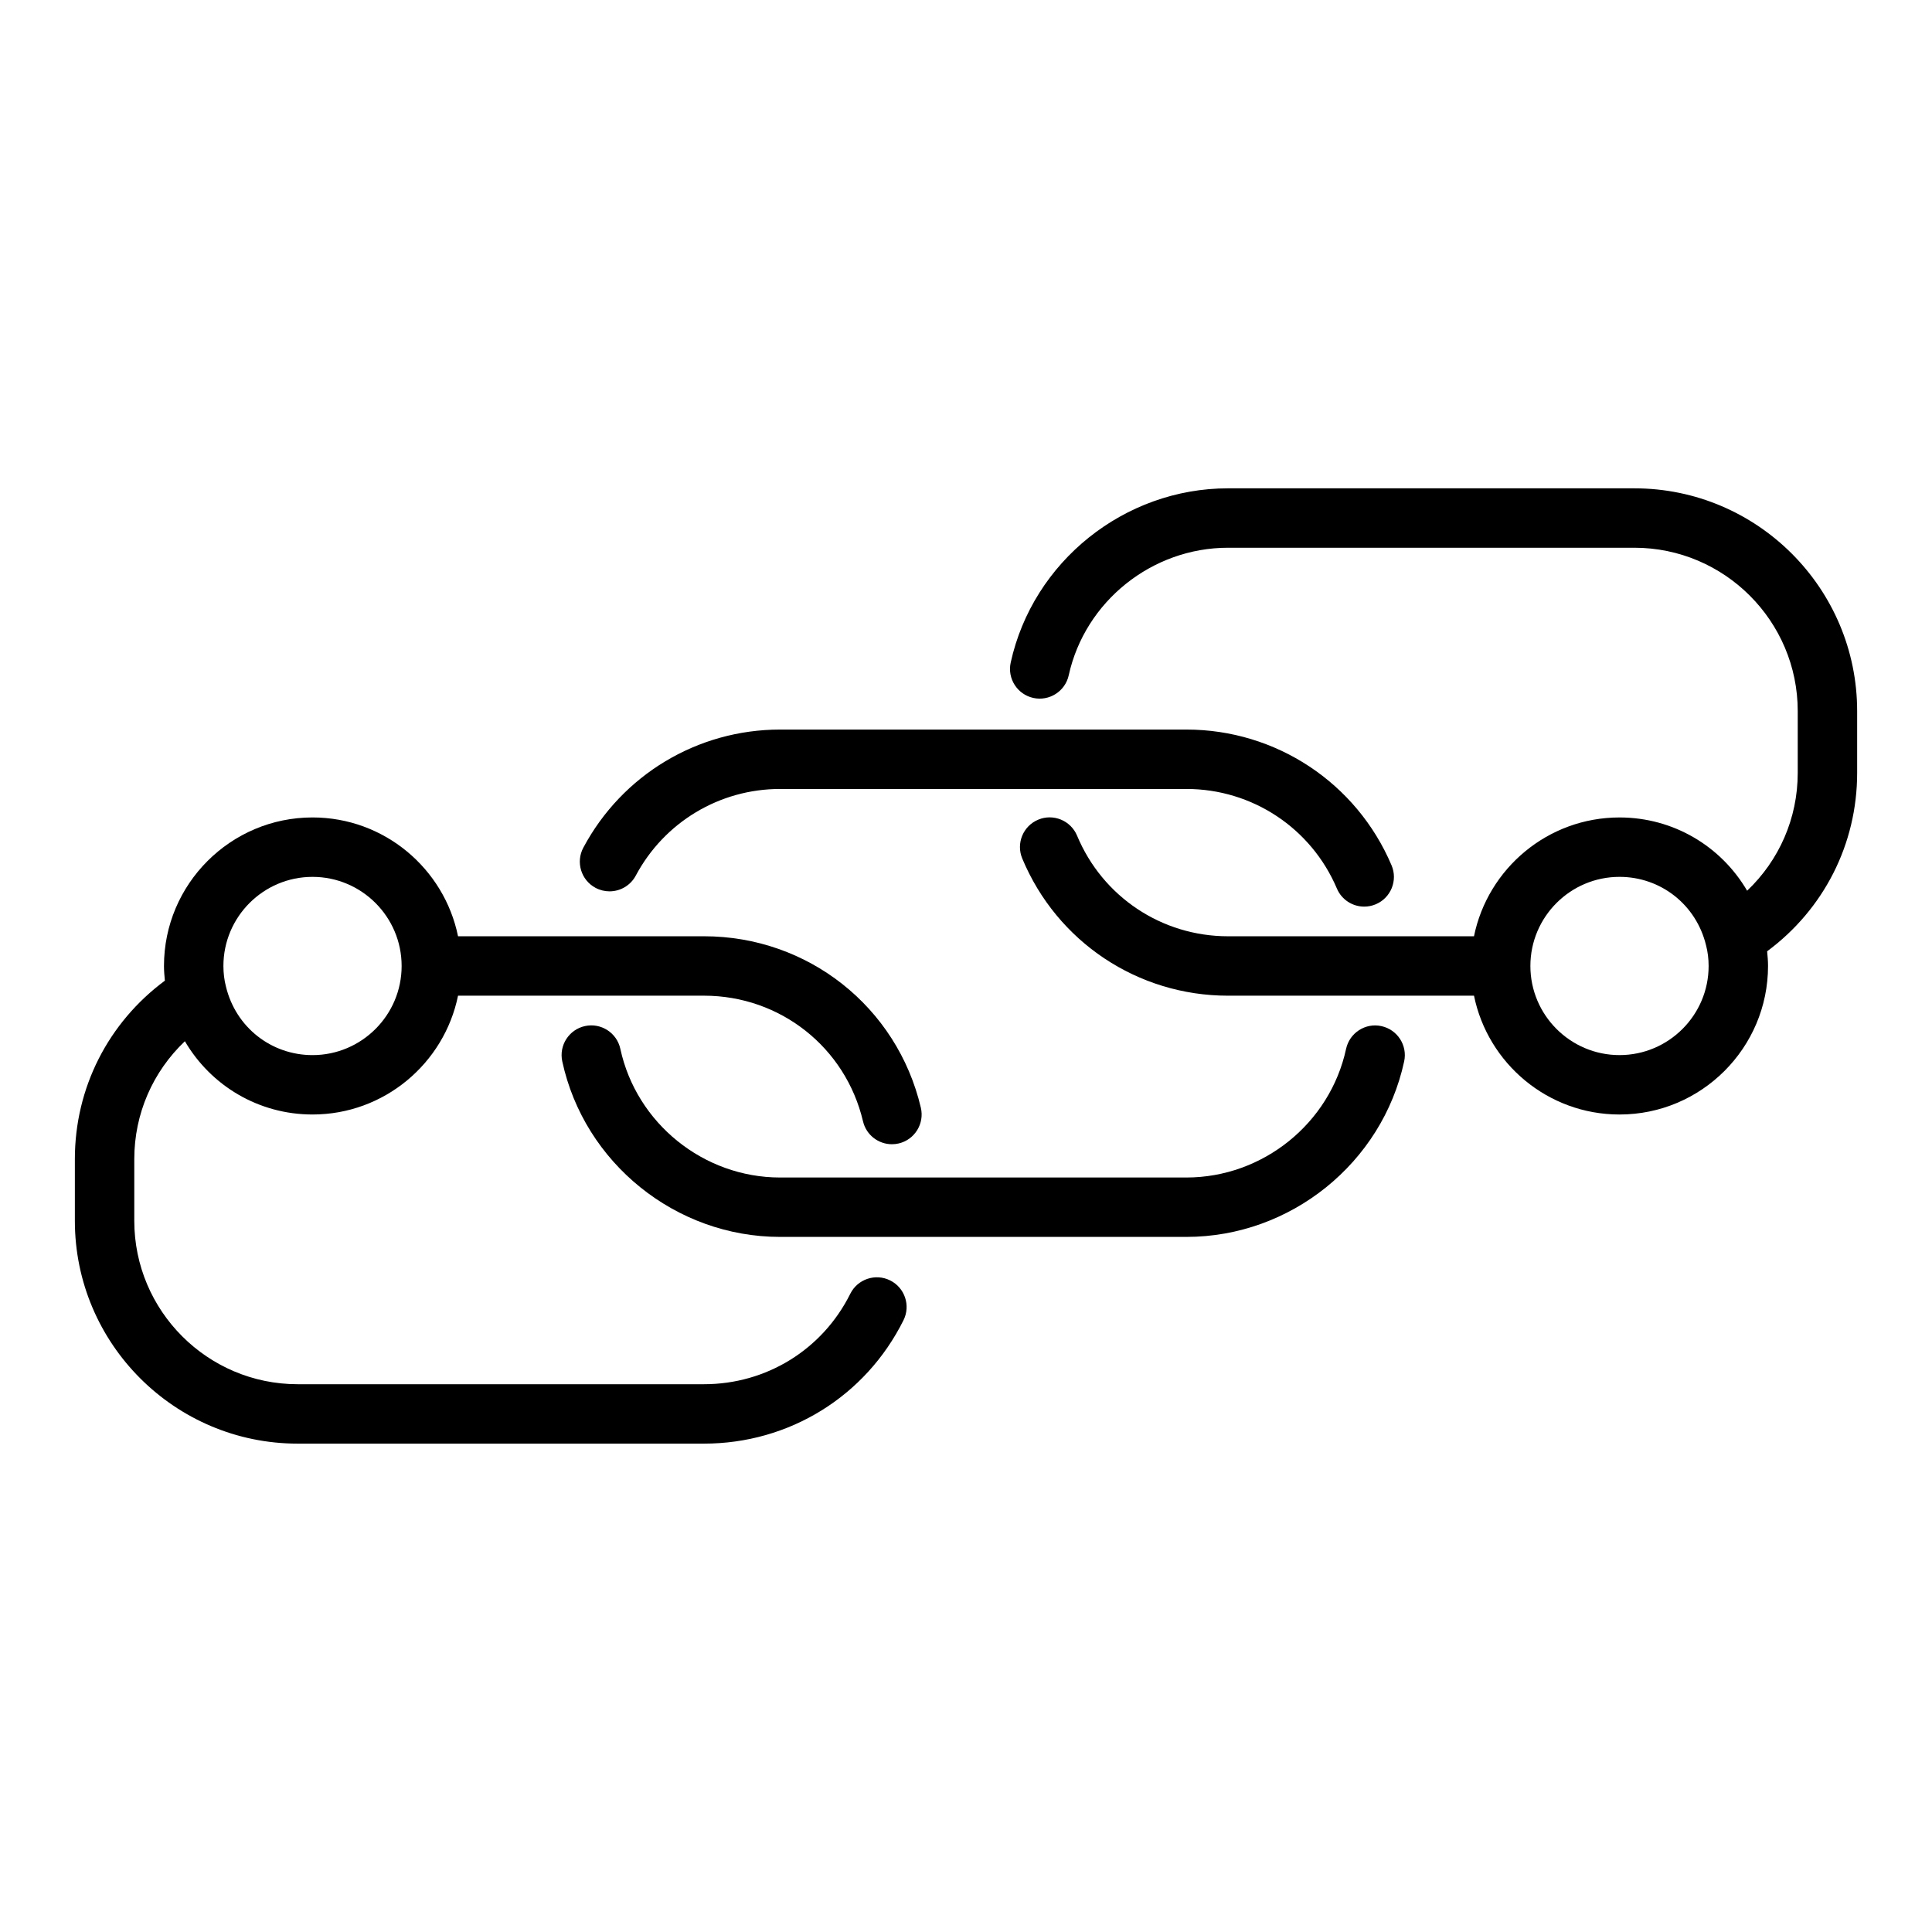
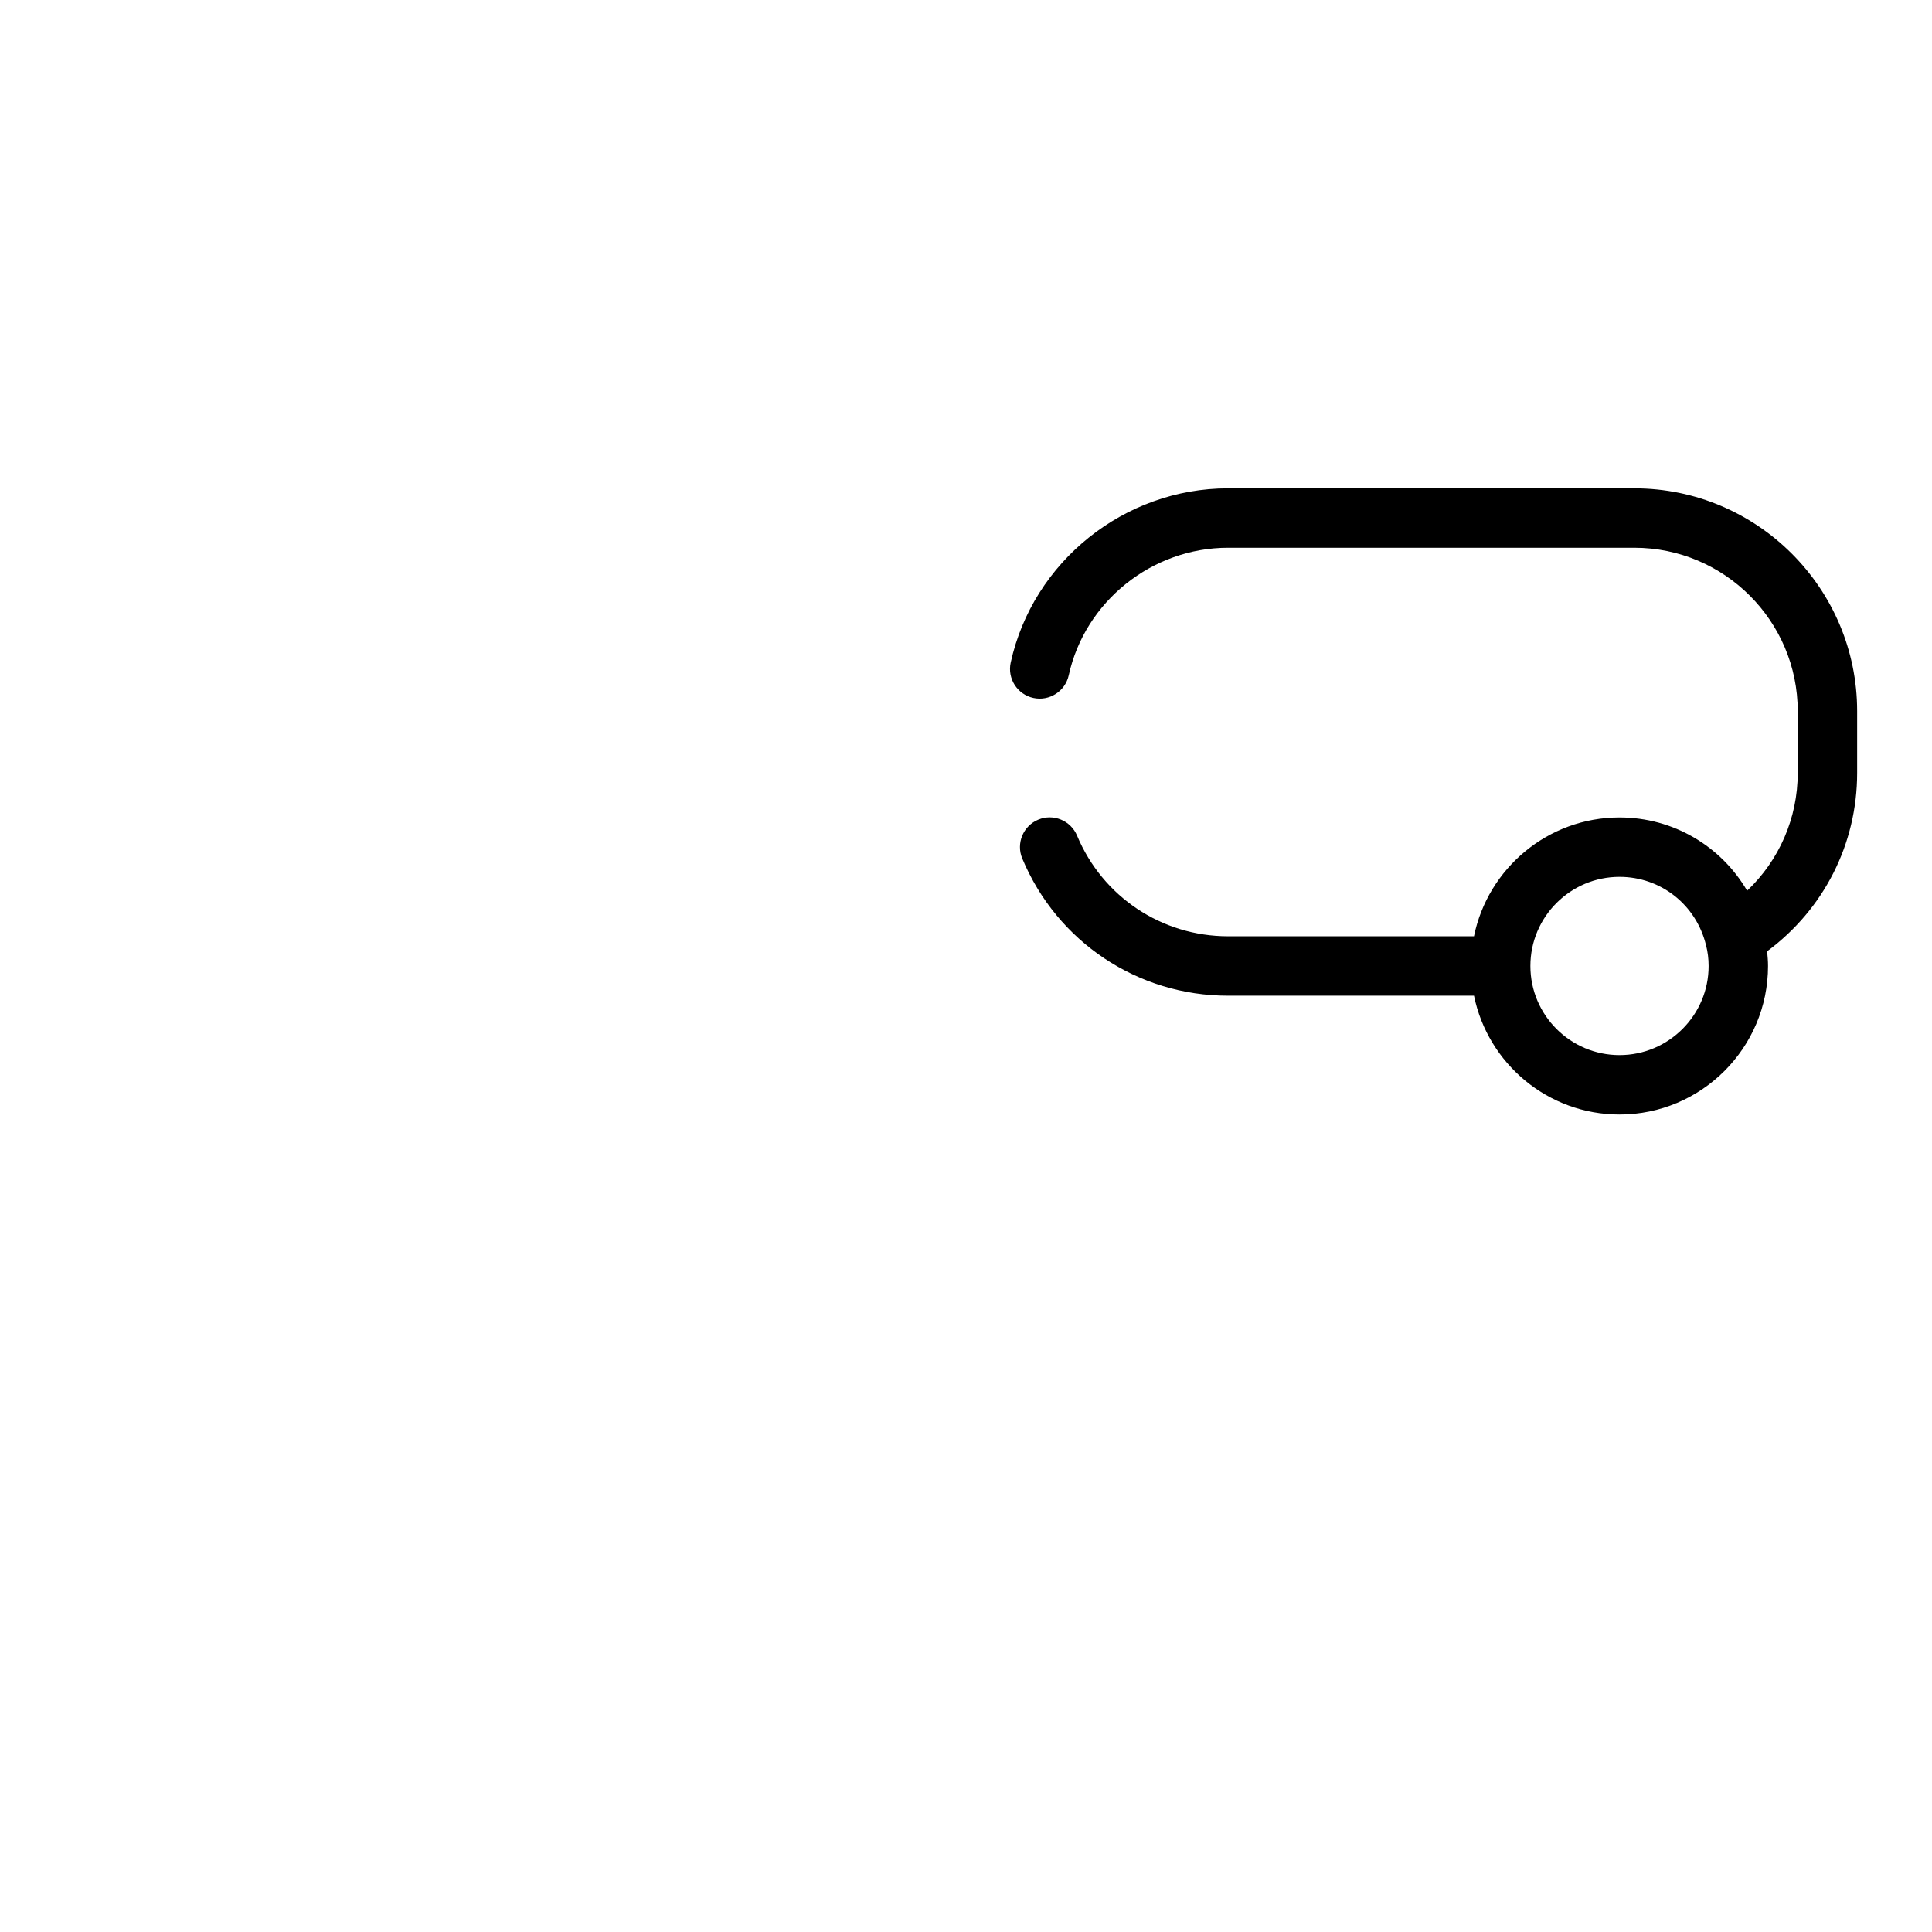
<svg xmlns="http://www.w3.org/2000/svg" fill="#000000" width="800px" height="800px" version="1.1" viewBox="144 144 512 512">
  <g>
    <path d="m577.12 273.41h-107.68c-27.492 0-51.715 19.418-57.594 46.172-0.938 4.246 1.754 8.445 5.996 9.379 4.234 0.93 8.449-1.754 9.379-5.996 4.305-19.59 22.062-33.809 42.219-33.809h107.68c23.871 0 43.297 19.422 43.297 43.297v16.375c0 12.043-4.93 23.156-13.41 31.223-6.891-11.781-19.535-19.418-33.82-19.418-19.008 0-34.906 13.547-38.566 31.488h-65.188c-17.543 0-33.25-10.465-40-26.668-1.676-4.012-6.297-5.914-10.293-4.234-4.012 1.672-5.91 6.281-4.234 10.293 9.203 22.082 30.605 36.355 54.531 36.355h65.188c3.656 17.941 19.555 31.488 38.562 31.488 21.703 0 39.359-17.66 39.359-39.359 0-1.328-0.113-2.617-0.238-3.894 14.988-11.109 23.855-28.363 23.855-47.273v-16.375c0-32.559-26.484-59.043-59.043-59.043zm-3.934 150.2c-13.023 0-23.617-10.594-23.617-23.617 0-13.023 10.594-23.617 23.617-23.617 10.938 0 20.348 7.391 22.941 18.164 0.445 1.695 0.676 3.531 0.676 5.457 0 13.02-10.594 23.613-23.617 23.613z" />
-     <path d="m301.83 379.29c1.184 0.629 2.453 0.926 3.699 0.926 2.812 0 5.535-1.512 6.957-4.168 7.551-14.168 22.203-22.965 38.238-22.965h107.69c17.414 0 33.062 10.355 39.875 26.383 1.27 3 4.184 4.797 7.242 4.797 1.031 0 2.074-0.203 3.082-0.629 3.996-1.703 5.867-6.324 4.16-10.324-9.285-21.852-30.621-35.969-54.359-35.969h-107.69c-21.863 0-41.836 11.992-52.137 31.301-2.047 3.832-0.594 8.602 3.242 10.648z" />
-     <path d="m510.08 415.93c-4.227-0.93-8.434 1.785-9.355 6.035-4.266 19.75-22.07 34.086-42.32 34.086h-107.69c-20.25 0-38.047-14.344-42.32-34.102-0.922-4.25-5.113-6.949-9.355-6.035-4.25 0.922-6.949 5.113-6.035 9.355 5.828 26.961 30.098 46.523 57.711 46.523h107.69c27.613 0 51.883-19.559 57.711-46.508 0.918-4.242-1.781-8.434-6.035-9.355z" />
-     <path d="m379.89 483.32c-3.883-1.938-8.617-0.348-10.555 3.543-7.356 14.781-22.211 23.969-38.77 23.969h-107.68c-23.871 0-43.297-19.426-43.297-43.297v-16.371c0-12.039 4.926-23.156 13.41-31.227 6.891 11.781 19.535 19.418 33.82 19.418 19.008 0 34.906-13.547 38.566-31.488h65.188c20.188 0 37.516 13.691 42.137 33.301 0.852 3.621 4.09 6.066 7.656 6.066 0.602 0 1.207-0.07 1.812-0.207 4.227-1 6.848-5.234 5.859-9.473-6.305-26.75-29.938-45.434-57.465-45.434h-65.188c-3.66-17.941-19.559-31.488-38.566-31.488-21.703 0-39.359 17.66-39.359 39.359 0 1.328 0.113 2.617 0.238 3.894-14.984 11.109-23.855 28.367-23.855 47.277v16.375c0 32.559 26.484 59.039 59.039 59.039h107.69c22.57 0 42.828-12.531 52.867-32.703 1.941-3.891 0.348-8.617-3.543-10.555zm-153.07-106.94c13.023 0 23.617 10.594 23.617 23.617s-10.594 23.617-23.617 23.617c-10.938 0-20.348-7.387-22.941-18.164-0.441-1.695-0.672-3.527-0.672-5.453 0-13.023 10.594-23.617 23.613-23.617z" />
  </g>
</svg>